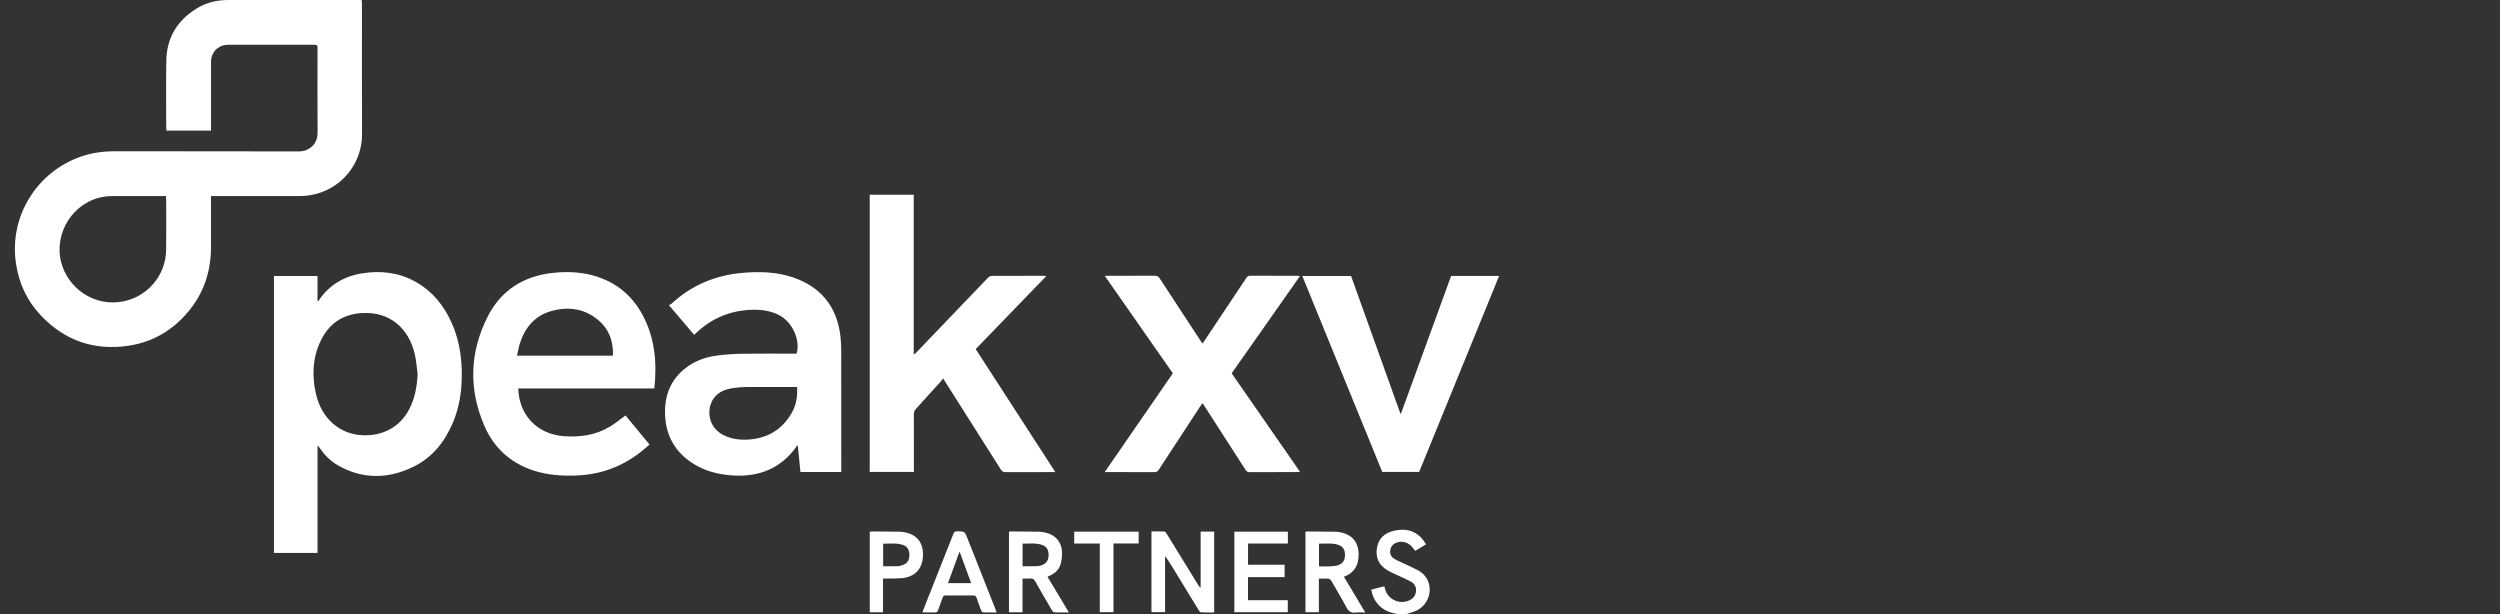
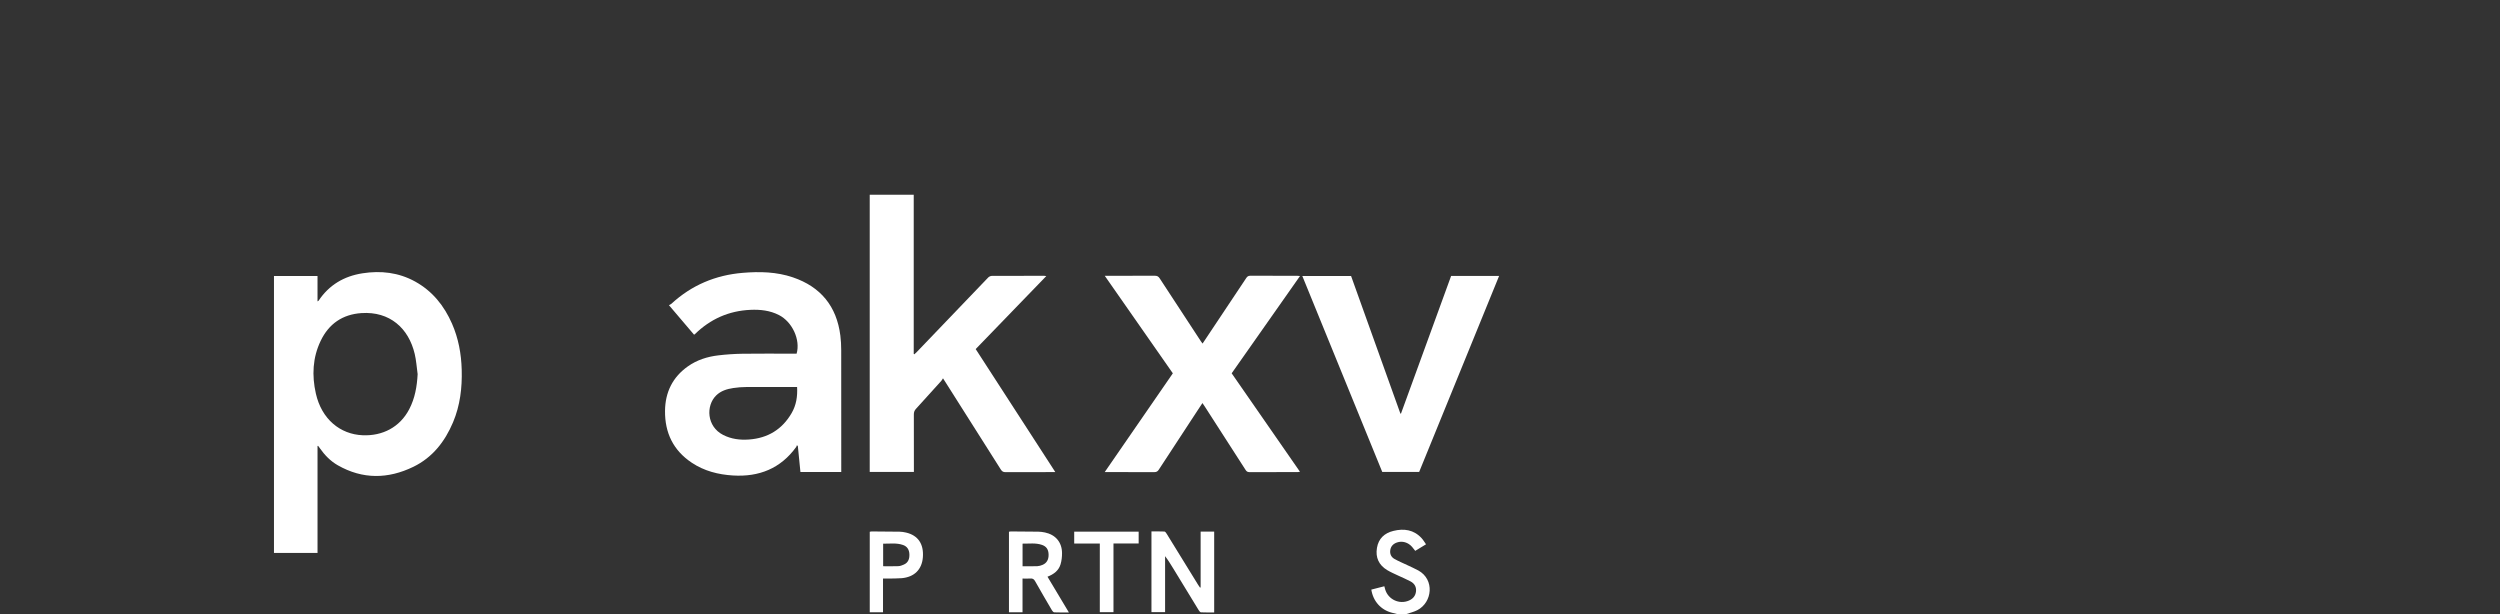
<svg xmlns="http://www.w3.org/2000/svg" width="171" height="42" viewBox="0 0 171 42" fill="none">
  <rect x="0" y="0" width="171" height="42" fill="#333333" stroke="none" />
  <g clip-path="url(#clip0_8152_9589)">
    <path d="M95.56 41.999C95.444 41.97 95.328 41.942 95.212 41.912C94.457 41.721 93.921 41.127 93.798 40.329C94.082 40.255 94.37 40.181 94.688 40.1C94.709 40.179 94.727 40.251 94.748 40.322C94.954 41.005 95.714 41.362 96.371 41.078C96.638 40.963 96.814 40.767 96.853 40.469C96.893 40.153 96.756 39.919 96.49 39.773C96.221 39.627 95.935 39.512 95.658 39.38C95.4 39.257 95.135 39.146 94.891 39C94.314 38.655 94.072 38.138 94.184 37.473C94.291 36.833 94.703 36.462 95.307 36.314C96.03 36.135 96.705 36.231 97.239 36.812C97.348 36.93 97.43 37.074 97.54 37.23C97.281 37.387 97.046 37.53 96.802 37.679C96.724 37.58 96.659 37.488 96.584 37.404C96.315 37.096 95.916 36.98 95.554 37.105C95.305 37.191 95.135 37.358 95.095 37.624C95.055 37.883 95.154 38.103 95.377 38.229C95.655 38.387 95.954 38.509 96.243 38.647C96.501 38.77 96.764 38.884 97.013 39.02C98.142 39.641 97.976 41.201 96.945 41.735C96.714 41.855 96.453 41.912 96.206 41.998H95.562L95.56 41.999Z" fill="white" />
-     <path d="M14.431 13.411V13.704C14.431 14.785 14.436 15.866 14.431 16.947C14.423 18.633 13.904 20.138 12.791 21.418C11.746 22.622 10.436 23.39 8.856 23.638C6.47 24.011 4.426 23.314 2.772 21.553C1.836 20.558 1.291 19.36 1.09 18.005C0.616 14.808 2.517 11.758 5.536 10.711C6.272 10.456 7.031 10.348 7.81 10.348C12.015 10.353 16.22 10.344 20.426 10.358C21.1 10.359 21.731 9.914 21.723 9.059C21.709 7.161 21.719 5.265 21.719 3.367C21.719 3.062 21.719 3.062 21.411 3.062C19.477 3.062 17.542 3.062 15.608 3.062C15.041 3.062 14.601 3.401 14.462 3.944C14.436 4.047 14.434 4.156 14.434 4.263C14.432 5.732 14.434 7.198 14.434 8.667C14.434 8.751 14.434 8.835 14.434 8.933H11.388C11.382 8.871 11.37 8.81 11.37 8.748C11.37 7.208 11.348 5.669 11.376 4.129C11.405 2.588 12.119 1.412 13.423 0.598C14.079 0.186 14.81 0.002 15.584 0.001C18.542 -0.002 21.501 0.001 24.46 0.001H24.738C24.746 0.091 24.758 0.166 24.758 0.242C24.758 3.227 24.749 6.214 24.763 9.199C24.772 11.165 23.349 13.024 21.157 13.363C20.932 13.397 20.701 13.41 20.473 13.411C18.559 13.415 16.648 13.413 14.734 13.413H14.429L14.431 13.411ZM11.351 13.411H11.083C9.937 13.411 8.792 13.41 7.646 13.413C7.468 13.413 7.288 13.428 7.112 13.457C5.035 13.774 3.656 15.914 4.188 17.949C4.65 19.715 6.431 21.003 8.419 20.617C10.063 20.298 11.334 18.87 11.363 17.106C11.382 15.967 11.367 14.83 11.367 13.691C11.367 13.607 11.357 13.523 11.351 13.411Z" fill="white" />
    <path d="M21.719 30.506V37.821H18.74V18.878H21.718V20.614C21.756 20.59 21.78 20.586 21.789 20.572C22.506 19.492 23.528 18.892 24.79 18.694C26.045 18.498 27.263 18.634 28.392 19.256C29.579 19.911 30.382 20.914 30.919 22.141C31.357 23.145 31.552 24.201 31.581 25.291C31.616 26.526 31.472 27.735 30.989 28.883C30.432 30.202 29.587 31.29 28.279 31.927C26.547 32.77 24.805 32.797 23.102 31.823C22.598 31.535 22.201 31.122 21.868 30.645C21.833 30.594 21.794 30.544 21.758 30.493C21.744 30.498 21.732 30.501 21.718 30.506H21.719ZM28.565 25.582C28.501 25.123 28.473 24.655 28.366 24.207C27.951 22.451 26.661 21.286 24.72 21.416C23.427 21.503 22.492 22.151 21.937 23.308C21.381 24.462 21.327 25.685 21.604 26.915C21.999 28.673 23.27 29.707 24.808 29.771C26.154 29.827 27.343 29.233 27.991 27.992C28.385 27.237 28.523 26.428 28.567 25.582H28.565Z" fill="white" />
    <path d="M59.491 13.318H62.499V24.205L62.543 24.233C62.6 24.179 62.661 24.127 62.715 24.07C64.34 22.374 65.962 20.677 67.589 18.985C67.65 18.921 67.759 18.87 67.844 18.87C69.033 18.862 70.223 18.865 71.411 18.865C71.452 18.865 71.49 18.873 71.568 18.882C69.943 20.562 68.344 22.216 66.737 23.877C68.552 26.682 70.358 29.471 72.184 32.291H71.956C70.895 32.291 69.835 32.288 68.774 32.296C68.616 32.296 68.533 32.238 68.454 32.112C67.2 30.129 65.943 28.147 64.686 26.165C64.637 26.087 64.587 26.011 64.5 25.876C64.452 25.952 64.424 26.01 64.382 26.055C63.807 26.693 63.232 27.332 62.652 27.965C62.547 28.079 62.507 28.194 62.507 28.348C62.513 29.58 62.51 30.81 62.51 32.042C62.51 32.118 62.51 32.196 62.51 32.282H59.489V13.319L59.491 13.318Z" fill="white" />
    <path d="M57.54 32.284H54.749C54.69 31.689 54.631 31.097 54.572 30.504C54.55 30.489 54.527 30.471 54.505 30.456C54.491 30.493 54.485 30.537 54.462 30.57C53.393 32.049 51.92 32.632 50.134 32.523C49.125 32.461 48.169 32.217 47.319 31.651C46.052 30.808 45.471 29.602 45.488 28.098C45.502 26.827 46.006 25.797 47.054 25.057C47.676 24.618 48.386 24.395 49.132 24.307C49.686 24.241 50.245 24.204 50.801 24.196C51.948 24.179 53.093 24.192 54.239 24.192H54.488C54.762 23.243 54.194 22.014 53.276 21.547C52.665 21.236 52.007 21.163 51.335 21.193C49.856 21.258 48.59 21.82 47.533 22.855C47.524 22.865 47.51 22.871 47.473 22.893C46.917 22.239 46.359 21.585 45.757 20.875C45.816 20.841 45.881 20.816 45.928 20.774C47.306 19.506 48.936 18.82 50.795 18.663C51.96 18.565 53.116 18.59 54.235 18.971C56.14 19.62 57.226 20.951 57.48 22.95C57.522 23.283 57.539 23.621 57.539 23.957C57.543 26.649 57.542 29.341 57.542 32.033V32.285L57.54 32.284ZM54.519 26.469C54.406 26.469 54.32 26.469 54.235 26.469C53.175 26.469 52.114 26.464 51.055 26.472C50.755 26.474 50.453 26.496 50.157 26.541C49.724 26.608 49.307 26.73 48.98 27.055C48.278 27.752 48.331 29.169 49.461 29.748C50.021 30.034 50.618 30.108 51.234 30.062C52.52 29.969 53.502 29.37 54.149 28.253C54.462 27.714 54.558 27.119 54.521 26.469H54.519Z" fill="white" />
-     <path d="M35.449 26.573C35.502 28.385 36.733 29.687 38.538 29.832C39.667 29.923 40.756 29.765 41.742 29.167C42.102 28.95 42.425 28.676 42.783 28.415C43.312 29.055 43.861 29.721 44.427 30.407C44.279 30.535 44.143 30.656 44.001 30.773C42.659 31.885 41.12 32.471 39.375 32.527C38.395 32.559 37.427 32.49 36.491 32.184C34.918 31.667 33.783 30.637 33.132 29.13C32.051 26.629 32.12 24.118 33.341 21.687C34.257 19.862 35.805 18.876 37.836 18.663C38.88 18.554 39.913 18.607 40.913 18.949C42.245 19.403 43.251 20.26 43.925 21.491C44.793 23.077 44.947 24.787 44.757 26.571H35.447L35.449 26.573ZM41.91 24.325C41.921 24.269 41.934 24.235 41.934 24.201C41.928 23.308 41.651 22.52 40.963 21.928C40.003 21.1 38.88 20.946 37.7 21.279C36.576 21.595 35.907 22.407 35.557 23.493C35.472 23.759 35.431 24.037 35.366 24.326H41.91V24.325Z" fill="white" />
    <path d="M82.257 23.498C82.403 23.28 82.537 23.078 82.672 22.875C83.529 21.591 84.389 20.304 85.243 19.018C85.313 18.912 85.385 18.861 85.517 18.861C86.584 18.865 87.651 18.864 88.718 18.864C88.773 18.864 88.829 18.872 88.921 18.879C87.354 21.11 85.806 23.314 84.246 25.534C85.799 27.771 87.351 30.009 88.919 32.27C88.854 32.279 88.81 32.288 88.765 32.29C87.662 32.29 86.559 32.287 85.456 32.294C85.304 32.294 85.245 32.218 85.178 32.112C84.257 30.68 83.336 29.249 82.414 27.817C82.364 27.74 82.311 27.663 82.247 27.569C82.089 27.808 81.939 28.034 81.791 28.261C80.948 29.547 80.104 30.834 79.264 32.122C79.186 32.242 79.107 32.294 78.956 32.294C77.896 32.287 76.835 32.29 75.775 32.29H75.563C77.126 30.023 78.668 27.788 80.222 25.535C78.68 23.327 77.139 21.118 75.565 18.864H75.815C76.876 18.864 77.935 18.867 78.996 18.861C79.15 18.861 79.239 18.909 79.323 19.04C80.255 20.472 81.194 21.902 82.132 23.331C82.166 23.384 82.205 23.434 82.254 23.499L82.257 23.498Z" fill="white" />
    <path d="M89.078 18.879H92.414C93.534 22.006 94.661 25.145 95.785 28.284C95.799 28.287 95.812 28.29 95.826 28.293C96.967 25.157 98.111 22.02 99.256 18.876H102.538C100.712 23.354 98.892 27.817 97.07 32.282H94.547C92.73 27.827 90.91 23.364 89.079 18.879H89.078Z" fill="white" />
    <path d="M82.123 36.362H83.05V41.891C82.744 41.891 82.445 41.898 82.146 41.883C82.09 41.88 82.026 41.794 81.988 41.732C81.409 40.788 80.833 39.84 80.256 38.893C80.082 38.607 79.906 38.322 79.692 38.041V41.872H78.76V36.35C79.055 36.35 79.352 36.342 79.65 36.357C79.704 36.361 79.765 36.452 79.804 36.516C80.518 37.672 81.23 38.829 81.942 39.986C81.986 40.056 82.034 40.122 82.079 40.19C82.093 40.187 82.109 40.182 82.123 40.179V36.361V36.362Z" fill="white" />
    <path d="M69.013 36.37C69.067 36.362 69.115 36.35 69.164 36.351C69.786 36.354 70.408 36.358 71.03 36.367C71.18 36.37 71.331 36.392 71.477 36.421C72.198 36.572 72.639 37.09 72.643 37.829C72.645 38.089 72.615 38.361 72.539 38.608C72.409 39.033 72.076 39.28 71.648 39.447C72.132 40.256 72.609 41.054 73.112 41.891C72.749 41.891 72.429 41.898 72.111 41.884C72.055 41.881 71.987 41.802 71.951 41.741C71.564 41.082 71.178 40.422 70.803 39.756C70.727 39.621 70.643 39.557 70.484 39.57C70.315 39.584 70.142 39.573 69.941 39.573V41.878H69.013V36.37ZM69.943 38.731C70.296 38.731 70.624 38.739 70.953 38.727C71.071 38.722 71.194 38.685 71.304 38.639C71.593 38.521 71.732 38.277 71.724 37.933C71.716 37.591 71.579 37.378 71.276 37.272C70.84 37.12 70.391 37.193 69.943 37.185V38.731Z" fill="white" />
-     <path d="M90.21 39.573V41.875H89.294V36.373C89.327 36.367 89.359 36.353 89.394 36.353C90.052 36.357 90.711 36.359 91.369 36.371C91.511 36.374 91.654 36.401 91.792 36.435C92.696 36.658 92.993 37.342 92.918 38.176C92.862 38.8 92.531 39.221 91.923 39.45C92.408 40.259 92.884 41.055 93.388 41.895C93.144 41.895 92.932 41.873 92.727 41.9C92.414 41.94 92.243 41.819 92.097 41.541C91.777 40.934 91.413 40.351 91.077 39.753C91 39.618 90.912 39.559 90.755 39.573C90.585 39.587 90.414 39.576 90.21 39.576V39.573ZM90.219 38.742C90.486 38.742 90.734 38.751 90.982 38.739C91.159 38.73 91.341 38.714 91.509 38.663C91.853 38.56 92.007 38.308 91.998 37.924C91.988 37.568 91.823 37.342 91.483 37.249C91.069 37.135 90.649 37.19 90.219 37.185V38.742Z" fill="white" />
-     <path d="M88.09 36.366V37.178H85.366V38.63H87.868V39.475H85.363V41.054H88.084V41.875H84.43V36.364H88.088L88.09 36.366Z" fill="white" />
-     <path d="M68.167 41.891C67.838 41.891 67.54 41.897 67.241 41.885C67.194 41.883 67.132 41.804 67.11 41.748C66.998 41.461 66.894 41.172 66.795 40.881C66.757 40.769 66.697 40.727 66.577 40.729C65.947 40.735 65.317 40.735 64.687 40.729C64.562 40.729 64.511 40.777 64.474 40.886C64.377 41.169 64.264 41.447 64.169 41.732C64.128 41.856 64.063 41.897 63.936 41.892C63.665 41.883 63.396 41.889 63.089 41.889C63.203 41.597 63.304 41.334 63.408 41.071C64.009 39.557 64.611 38.044 65.207 36.527C65.259 36.395 65.318 36.34 65.468 36.342C65.981 36.347 65.983 36.339 66.172 36.818C66.812 38.433 67.45 40.047 68.087 41.662C68.111 41.721 68.131 41.783 68.167 41.888V41.891ZM64.842 39.887H66.427C66.165 39.169 65.908 38.468 65.651 37.769C65.639 37.77 65.626 37.773 65.614 37.775C65.36 38.47 65.105 39.165 64.842 39.886V39.887Z" fill="white" />
    <path d="M60.398 39.573V41.881H59.491V36.374C59.532 36.367 59.578 36.351 59.625 36.351C60.261 36.354 60.899 36.357 61.535 36.368C61.685 36.371 61.835 36.395 61.98 36.429C62.797 36.623 63.193 37.21 63.125 38.112C63.061 38.952 62.542 39.473 61.672 39.548C61.359 39.574 61.044 39.566 60.728 39.573C60.628 39.574 60.529 39.573 60.397 39.573H60.398ZM60.406 38.73C60.768 38.73 61.109 38.739 61.451 38.725C61.576 38.72 61.702 38.669 61.818 38.619C62.126 38.487 62.212 38.224 62.203 37.918C62.193 37.613 62.064 37.379 61.762 37.275C61.319 37.121 60.865 37.194 60.407 37.188V38.731L60.406 38.73Z" fill="white" />
    <path d="M75.227 37.178H73.476V36.365H77.884V37.174H76.162V41.872H75.227V37.178Z" fill="white" />
  </g>
  <defs>
    <clipPath id="clip0_8152_9589">
      <rect width="102.9" height="42" fill="white" />
    </clipPath>
  </defs>
</svg>